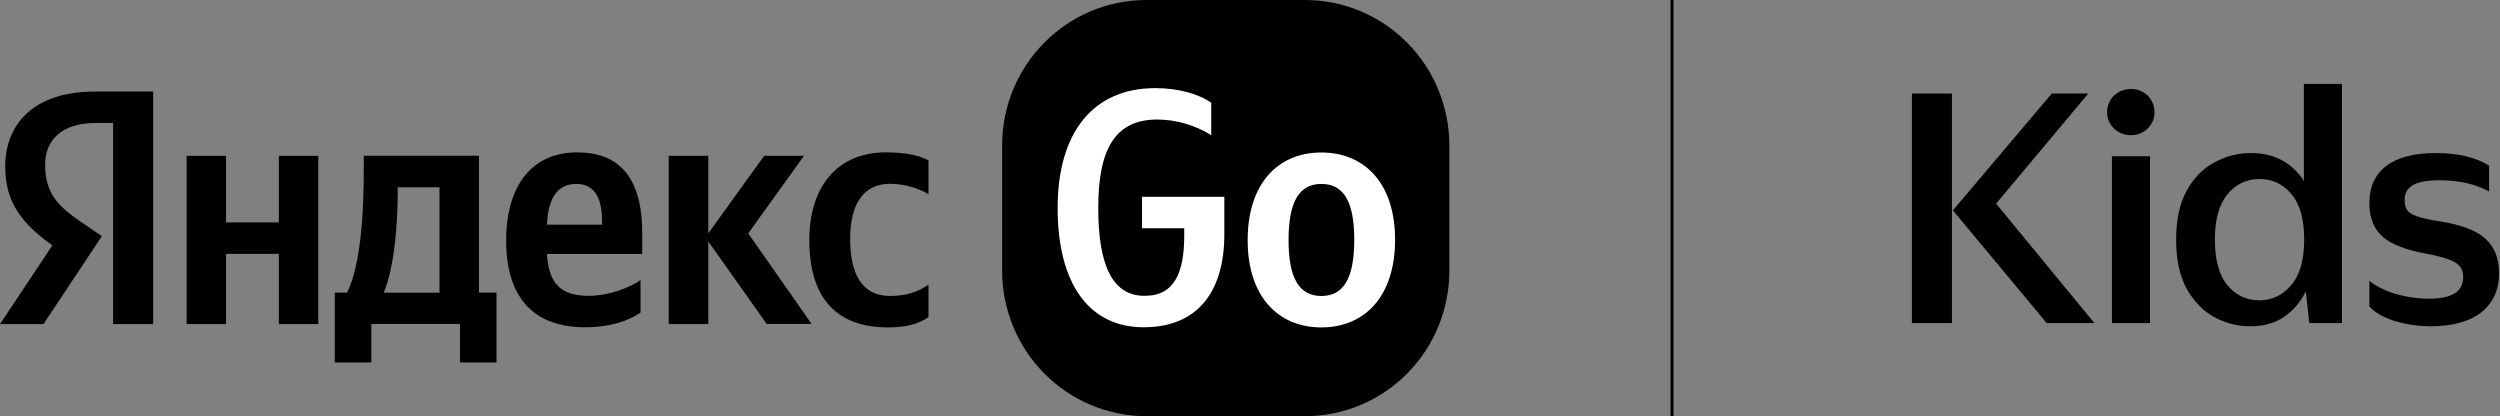
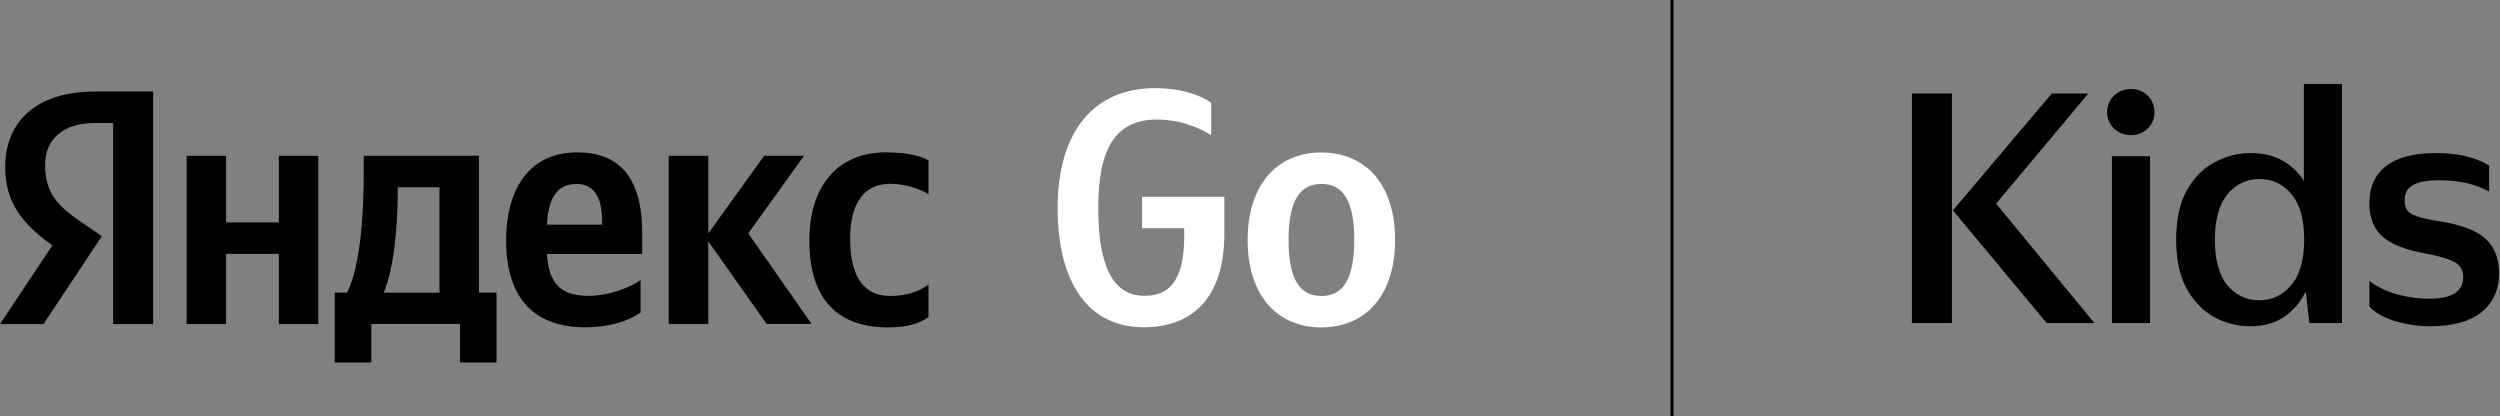
<svg xmlns="http://www.w3.org/2000/svg" width="859" height="143" viewBox="0 0 859 143" fill="none">
  <rect x="0" y="0" width="859" height="143" fill="#808080" stroke="none" />
-   <path d="M393.909 0H448.417C461.567 0.001 474.178 5.266 483.476 14.637C492.775 24.008 497.999 36.717 498 49.969V93.036C498 99.598 496.718 106.095 494.226 112.158C491.734 118.22 488.082 123.728 483.478 128.368C478.873 133.007 473.407 136.688 467.392 139.198C461.376 141.709 454.929 143.001 448.417 143H393.909C387.398 143.001 380.951 141.709 374.935 139.198C368.92 136.687 363.454 133.007 358.851 128.367C354.247 123.728 350.595 118.22 348.104 112.157C345.612 106.095 344.33 99.598 344.331 93.036V49.969C344.331 22.367 366.52 0 393.909 0Z" fill="black" />
  <path d="M406.903 80.853V78.425H392.399V67.622H420.682V80.472C420.682 100.698 411.1 112.45 392.963 112.45C374.268 112.45 363.403 97.604 363.403 71.43C363.403 45.906 375.26 30.279 397 30.279C405.218 30.279 412.299 32.472 416.17 35.327V46.448C410.608 42.974 404.204 41.113 397.661 41.067C383.401 41.067 377.359 50.823 377.359 71.43C377.359 91.416 382.362 101.641 393.221 101.641C403.6 101.693 406.903 93.604 406.903 80.853Z" fill="white" />
  <path d="M479.347 82.374C479.347 101.792 468.958 112.497 454.02 112.497C439.083 112.497 428.694 101.792 428.694 82.519C428.694 63.101 439.083 52.396 454.02 52.396C468.958 52.396 479.347 63.054 479.347 82.374ZM465.324 82.374C465.324 69.049 461.546 63.2 454.036 63.2C446.526 63.2 442.752 69.049 442.752 82.519C442.752 95.844 446.531 101.699 454.036 101.699C461.541 101.699 465.324 95.797 465.324 82.374Z" fill="white" />
  <path d="M38.91 42.26H32.707C21.44 42.26 15.506 48.016 15.506 56.532C15.506 66.195 19.61 70.669 28.066 76.425L35.007 81.139L14.937 111.351H0L17.992 84.322C7.603 76.852 1.794 69.622 1.794 57.298C1.794 41.88 12.405 31.456 32.562 31.456H52.627V111.356H38.863V42.26H38.91ZM109.364 53.537V111.356H95.811V87.228H77.675V111.356H64.122V53.537H77.675V76.425H95.811V53.537H109.364ZM170.607 124.54H158.047V111.309H127.588V124.54H115.028V100.532H119.277C124.048 90.869 124.994 72.597 124.994 58.465V53.516H164.56V100.532H170.607V124.54ZM151.007 64.34H136.654V66.054C136.654 76.045 135.62 91.796 131.837 100.553H151.007V64.34ZM201.061 112.45C183.735 112.45 173.91 102.693 173.91 82.566C173.91 65.101 181.797 52.355 198.326 52.355C211.879 52.355 220.66 59.965 220.66 80.05V87.28H187.937C188.501 96.943 192.279 101.652 202.198 101.652C208.809 101.652 215.89 99.131 220.092 96.229V107.408C216.127 110.168 209.749 112.45 201.061 112.45ZM187.937 77.186H206.87V76.05C206.87 68.82 204.803 63.205 198.084 63.205C191.618 63.148 188.315 68.002 187.937 77.186ZM243.371 82.947V111.356H229.773V53.537H243.371V80.186L262.568 53.537H276.265L257.094 80.186L278.859 111.309H263.441L243.371 82.947ZM278.079 82.472C278.079 64.861 287.098 52.349 304.439 52.349C311.158 52.349 316.198 53.49 319.03 55.105V66.721C316.291 65.007 311.143 63.148 305.902 63.148C297.022 63.148 292.112 69.575 292.112 82.139C292.112 94.083 296.128 101.693 305.809 101.693C311.52 101.693 315.629 100.219 319.03 97.792V108.929C315.722 111.356 311.277 112.497 305.002 112.497C286.86 112.45 278.074 101.792 278.074 82.472H278.079Z" fill="black" />
  <line x1="574.5" y1="2.18557e-08" x2="574.5" y2="143" stroke="black" />
  <path d="M656.93 32.13H670.68V111H656.93V32.13ZM719.63 111H703.24L671.01 72.28L705 32.13H717.54L685.86 69.97L719.63 111Z" fill="black" />
  <path d="M732.254 46.43C729.907 46.43 727.927 45.66 726.314 44.12C724.774 42.58 724.004 40.747 724.004 38.62C724.004 36.347 724.774 34.44 726.314 32.9C727.927 31.36 729.907 30.59 732.254 30.59C734.527 30.59 736.434 31.36 737.974 32.9C739.514 34.44 740.284 36.347 740.284 38.62C740.284 40.747 739.514 42.58 737.974 44.12C736.434 45.66 734.527 46.43 732.254 46.43ZM725.654 53.69H738.744V111H725.654V53.69Z" fill="black" />
  <path d="M747.721 82.29C747.721 75.617 748.894 70.08 751.241 65.68C753.661 61.28 756.814 58.017 760.701 55.89C764.661 53.69 768.878 52.59 773.351 52.59C777.531 52.59 781.124 53.433 784.131 55.12C787.211 56.807 789.704 59.153 791.611 62.16V28.83H804.701V111H793.481L792.271 100.11C790.511 103.703 788.054 106.6 784.901 108.8C781.748 111 777.861 112.1 773.241 112.1C768.768 112.1 764.588 111.037 760.701 108.91C756.814 106.71 753.661 103.41 751.241 99.01C748.894 94.61 747.721 89.037 747.721 82.29ZM791.721 82.29C791.721 75.323 790.254 70.117 787.321 66.67C784.388 63.223 780.758 61.5 776.431 61.5C771.958 61.5 768.254 63.26 765.321 66.78C762.461 70.3 761.031 75.47 761.031 82.29C761.031 89.257 762.461 94.5 765.321 98.02C768.254 101.467 771.921 103.19 776.321 103.19C780.648 103.19 784.278 101.467 787.211 98.02C790.218 94.573 791.721 89.33 791.721 82.29Z" fill="black" />
  <path d="M835.238 112.1C830.838 112.1 826.621 111.477 822.588 110.23C818.628 108.91 815.805 107.26 814.118 105.28V96.48C816.318 98.313 819.325 99.817 823.138 100.99C826.951 102.09 830.765 102.64 834.578 102.64C842.425 102.64 846.348 100.183 846.348 95.27C846.348 92.997 845.505 91.347 843.818 90.32C842.205 89.22 838.978 88.193 834.138 87.24C826.878 85.993 821.708 84.013 818.628 81.3C815.621 78.587 814.118 74.773 814.118 69.86C814.118 64.213 816.061 59.923 819.948 56.99C823.835 54.057 829.518 52.59 836.998 52.59C844.478 52.59 850.565 54.02 855.258 56.88V65.79C850.565 63.223 844.881 61.94 838.208 61.94C834.028 61.94 830.985 62.49 829.078 63.59C827.171 64.69 826.218 66.413 826.218 68.76C826.218 70.007 826.475 71.107 826.988 72.06C827.575 72.94 828.675 73.673 830.288 74.26C831.901 74.847 834.285 75.397 837.438 75.91C845.285 77.083 850.785 79.1 853.938 81.96C857.091 84.82 858.668 88.78 858.668 93.84C858.668 99.633 856.615 104.143 852.508 107.37C848.401 110.523 842.645 112.1 835.238 112.1Z" fill="black" />
</svg>